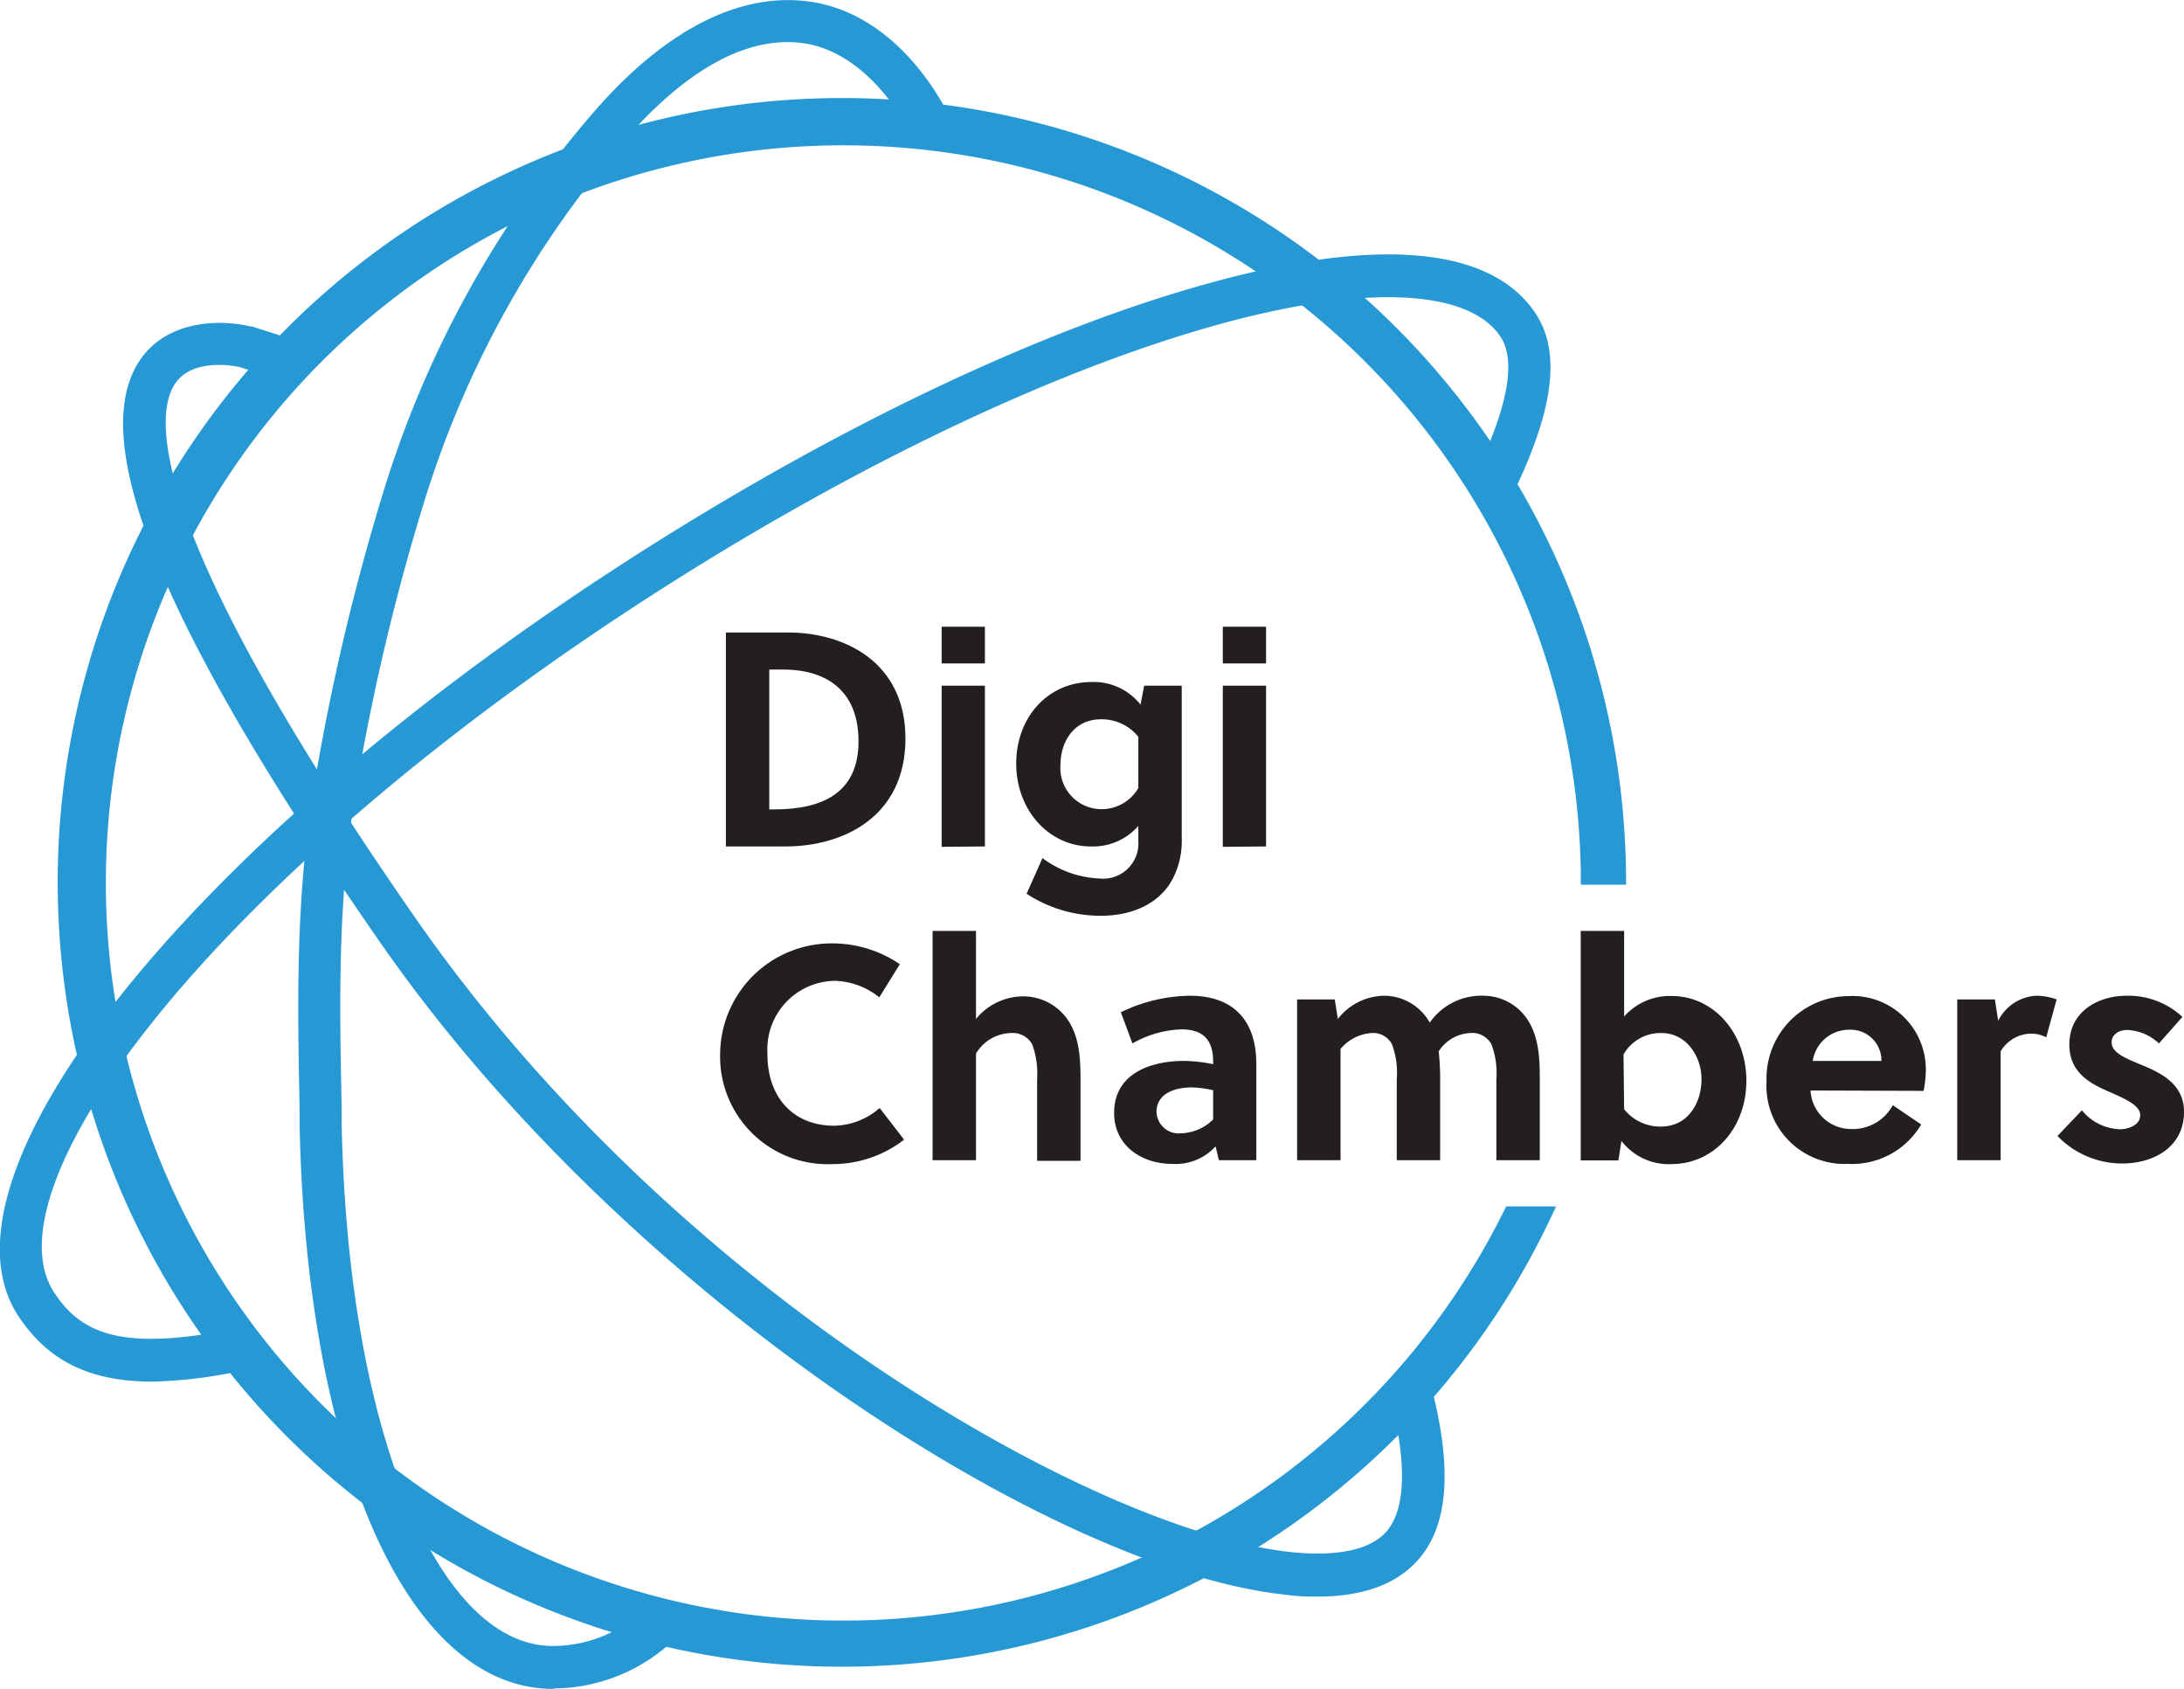
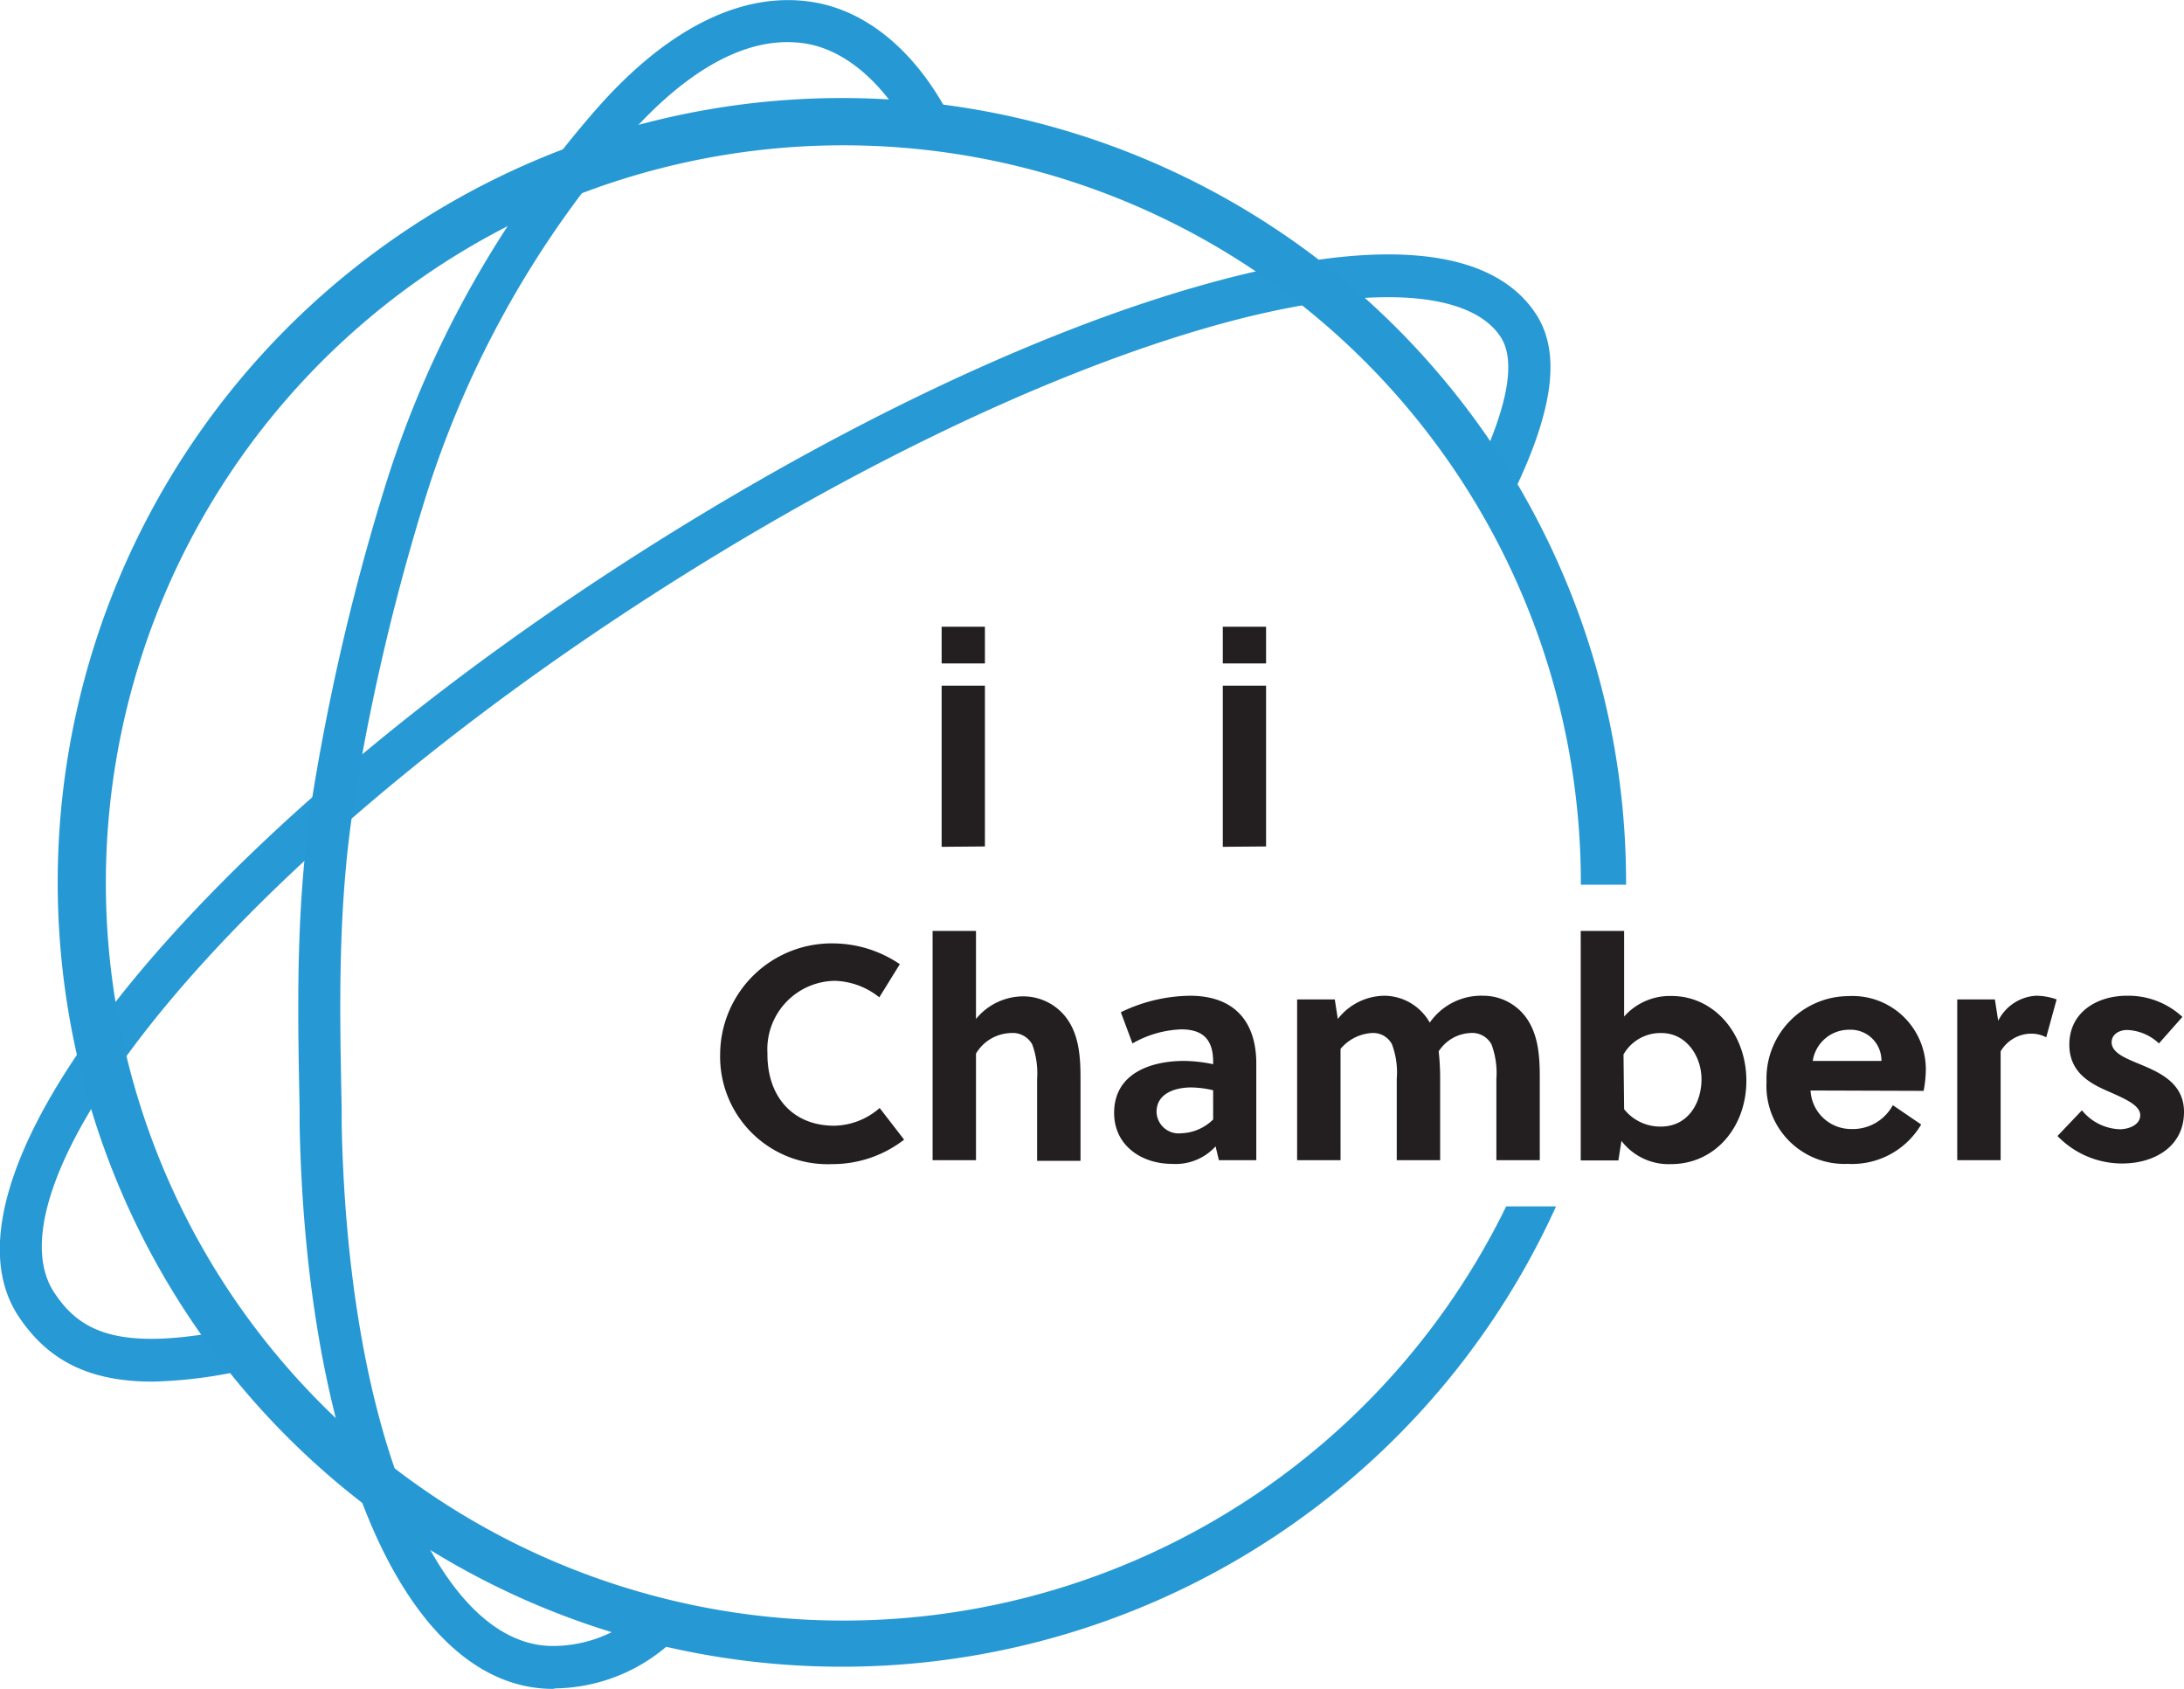
<svg xmlns="http://www.w3.org/2000/svg" viewBox="0 0 178.66 138.13">
  <defs>
    <style>.cls-1,.cls-4{fill:none;stroke:#2699d5;stroke-width:3.47px;}.cls-1{stroke-linecap:round;stroke-linejoin:round;}.cls-2{fill:#2699d5;}.cls-3{fill:#2799d5;}.cls-4{stroke-miterlimit:10;}.cls-5{fill:#231f20;}</style>
  </defs>
  <title>DC-logo-noslogan-color</title>
  <g id="circles">
-     <path class="cls-1" d="M204.33,182.76" transform="translate(-82.07 -75.66)" />
    <path class="cls-1" d="M206.91,184.3" transform="translate(-82.07 -75.66)" />
-     <path class="cls-2" d="M189.85,206.24c-.74,0-1.52,0-2.33-.12-18.85-1.82-54-24.16-74.28-53.28C95.45,127.28,89,111.66,93.55,105.07c2.29-3.33,6.73-3.27,9-2.71l.13,0,2.75.88a1.74,1.74,0,1,1-1.06,3.31l-2.7-.87c-.41-.09-3.82-.76-5.26,1.33-1.61,2.35-2.92,11.32,19.69,43.8,21.58,31,56.13,50.3,71.76,51.81,3.5.34,6.06-.17,7.41-1.47,2.26-2.19,1.53-7.32.52-11.24a1.74,1.74,0,1,1,3.36-.87c1.84,7.09,1.36,11.87-1.46,14.6C195.92,205.38,193.29,206.24,189.85,206.24Z" transform="translate(-82.07 -75.66)" />
    <path class="cls-1" d="M157.57,84.71" transform="translate(-82.07 -75.66)" />
-     <path class="cls-1" d="M101.53,157.94" transform="translate(-82.07 -75.66)" />
    <path class="cls-3" d="M94.56,188.66c-5.21,0-8.59-1.73-11-5.38-7.49-11.43,13.68-38.1,48.19-60.7,16.55-10.84,33.4-19.1,47.45-23.25,14.9-4.41,24.76-3.71,28.51,2,2.11,3.22,1.44,8.06-2.12,15.22L202.5,115c2.87-5.79,3.65-9.75,2.33-11.78-2.71-4.12-11.91-4.34-24.62-.58-13.74,4.06-30.27,12.16-46.54,22.82-35.07,23-52.71,47.45-47.18,55.89,2.13,3.26,5.33,4.91,14.7,3l.67,3.41A38.1,38.1,0,0,1,94.56,188.66Z" transform="translate(-82.07 -75.66)" />
    <path class="cls-4" d="M159.71,89.23" transform="translate(-82.07 -75.66)" />
    <path class="cls-2" d="M127.3,213.79c-6.53,0-12.18-5.71-15.93-16.12-2.9-8.06-4.56-18.43-4.79-30l0-1.31c-.17-8.43-.35-17.14,1.16-26.24a185.08,185.08,0,0,1,5.9-24.9,85.41,85.41,0,0,1,17.44-30.89c5.8-6.5,11.87-9.43,17.54-8.49,4.33.72,8.25,3.94,11,9.08q.28.54.57,1.11l-3.13,1.51c-.16-.33-.33-.65-.5-1-2.23-4.12-5.34-6.78-8.55-7.31-5.61-.93-10.91,3.49-14.38,7.38a81.93,81.93,0,0,0-16.72,29.64,181.06,181.06,0,0,0-5.78,24.4c-1.46,8.78-1.28,17.33-1.11,25.6l0,1.31c.22,11.2,1.81,21.2,4.58,28.9,3.25,9,7.83,13.92,12.84,13.82a10.89,10.89,0,0,0,7.83-3.49l2.4,2.52a14.35,14.35,0,0,1-10.15,4.44Z" transform="translate(-82.07 -75.66)" />
    <path class="cls-2" d="M205.28,174.33a60.33,60.33,0,1,1,6.11-26.42s0,.07,0,.11h3.7s0-.07,0-.11a64.15,64.15,0,1,0-5.73,26.42Z" transform="translate(-82.07 -75.66)" />
  </g>
  <g id="tekst_DC_outline" data-name="tekst DC outline">
    <path class="cls-5" d="M150.31,167.73a5.78,5.78,0,0,0,3.72-1.45l2,2.59a9.56,9.56,0,0,1-5.87,2,8.8,8.8,0,0,1-9.18-9,9.12,9.12,0,0,1,9.33-9.05,9.78,9.78,0,0,1,5.37,1.7L154,157.23a6.07,6.07,0,0,0-3.65-1.35,5.6,5.6,0,0,0-5.5,5.92C144.81,165.3,146.88,167.73,150.31,167.73Z" transform="translate(-82.07 -75.66)" />
    <path class="cls-5" d="M161.91,159a5,5,0,0,1,3.87-1.85,4.42,4.42,0,0,1,3.5,1.73c1,1.32,1.18,3,1.18,4.9v6.82h-3.55V163.9a6.87,6.87,0,0,0-.4-2.82,1.82,1.82,0,0,0-1.75-.93,3.43,3.43,0,0,0-2.85,1.68v8.72h-3.55V151.8h3.55Z" transform="translate(-82.07 -75.66)" />
    <path class="cls-5" d="M181.78,170.55l-.27-1.13a4.42,4.42,0,0,1-3.58,1.43c-2.45,0-4.72-1.48-4.72-4.17,0-3.23,3-4.25,5.72-4.25a12.14,12.14,0,0,1,2.38.27v-.2c0-1.65-.68-2.65-2.6-2.65a8.61,8.61,0,0,0-4,1.15l-.95-2.55a13.24,13.24,0,0,1,5.65-1.35c3.65,0,5.43,2.13,5.43,5.55v7.9Zm-.47-5.72a8.29,8.29,0,0,0-1.8-.23c-1.3,0-2.83.48-2.83,2a1.81,1.81,0,0,0,2,1.75,3.9,3.9,0,0,0,2.63-1.13Z" transform="translate(-82.07 -75.66)" />
    <path class="cls-5" d="M204.48,170.55V163.9a6.71,6.71,0,0,0-.4-2.82,1.79,1.79,0,0,0-1.75-.93,3.25,3.25,0,0,0-2.57,1.5,19.42,19.42,0,0,1,.12,2.08v6.82h-3.55V163.9a6.54,6.54,0,0,0-.4-2.85,1.74,1.74,0,0,0-1.67-.9,3.63,3.63,0,0,0-2.53,1.3v9.1h-3.55V157.4h3.08l.25,1.6a4.88,4.88,0,0,1,3.8-1.9,4.29,4.29,0,0,1,3.72,2.2,5.12,5.12,0,0,1,4.38-2.2,4.33,4.33,0,0,1,3.44,1.7c1,1.33,1.18,3,1.18,4.93v6.82Z" transform="translate(-82.07 -75.66)" />
    <path class="cls-5" d="M214.93,151.8v7a5,5,0,0,1,3.88-1.68c3.5,0,6.12,3.1,6.12,6.93s-2.6,6.82-6.15,6.82a4.86,4.86,0,0,1-4.07-1.9l-.25,1.6h-3.08V151.8Zm0,14.58a3.77,3.77,0,0,0,3,1.42c2.28,0,3.33-2,3.33-3.87s-1.23-3.78-3.28-3.78a3.48,3.48,0,0,0-3.1,1.75Z" transform="translate(-82.07 -75.66)" />
    <path class="cls-5" d="M230.18,164.85a3.32,3.32,0,0,0,3.3,3.15,3.72,3.72,0,0,0,3.43-1.95l2.32,1.58a6.56,6.56,0,0,1-6,3.22,6.38,6.38,0,0,1-6.65-6.72,6.74,6.74,0,0,1,6.68-7,6,6,0,0,1,6.35,6.08,9.48,9.48,0,0,1-.18,1.67Zm5.8-2.42a2.52,2.52,0,0,0-2.62-2.55,3,3,0,0,0-3,2.55Z" transform="translate(-82.07 -75.66)" />
    <path class="cls-5" d="M245.53,159.15a3.7,3.7,0,0,1,3.08-2.05,5.06,5.06,0,0,1,1.7.3l-.85,3.1a2.65,2.65,0,0,0-1.25-.3,2.93,2.93,0,0,0-2.48,1.45v8.9h-3.55V157.4h3.08Z" transform="translate(-82.07 -75.66)" />
    <path class="cls-5" d="M258.68,161a4,4,0,0,0-2.6-1.1c-.67,0-1.27.37-1.27,1,0,.82,1,1.25,2.07,1.7,1.7.7,3.85,1.55,3.85,4,0,2.89-2.5,4.22-5.05,4.22a7.34,7.34,0,0,1-5.3-2.25l2-2.1a4.18,4.18,0,0,0,3.1,1.55c.72,0,1.67-.35,1.67-1.15s-1.2-1.32-2.5-1.9c-1.57-.67-3.3-1.57-3.3-3.87,0-2.68,2.3-4,4.7-4a6.49,6.49,0,0,1,4.55,1.73Z" transform="translate(-82.07 -75.66)" />
-     <path class="cls-5" d="M141.45,127.39h5.09c4.53,0,9.6,2.35,9.6,8.68s-5,8.82-9.82,8.82h-4.87ZM145,141.86h.4c4.1,0,6.9-1.45,6.9-5.57,0-3.85-2.28-5.87-6.2-5.87H145Z" transform="translate(-82.07 -75.66)" />
    <path class="cls-5" d="M159.1,129.92v-3h3.54v3Zm0,15V131.74h3.54v13.15Z" transform="translate(-82.07 -75.66)" />
-     <path class="cls-5" d="M178.74,144.19a6.74,6.74,0,0,1-.82,3.5c-1.15,2-3.4,2.87-5.8,2.87a11.09,11.09,0,0,1-6.07-1.8l1.3-2.92a8.32,8.32,0,0,0,4.64,1.67,2.89,2.89,0,0,0,3.2-3.1v-1.2a4.92,4.92,0,0,1-3.87,1.68c-3.47,0-6.12-3-6.12-6.78s2.59-6.67,6.17-6.67a4.88,4.88,0,0,1,4,1.85l.3-1.55h3.07Zm-3.55-8.27a3.84,3.84,0,0,0-3.05-1.43c-2.27,0-3.32,1.9-3.32,3.72a3.37,3.37,0,0,0,3.27,3.63,3.47,3.47,0,0,0,3.1-1.73Z" transform="translate(-82.07 -75.66)" />
    <path class="cls-5" d="M182.1,129.92v-3h3.54v3Zm0,15V131.74h3.54v13.15Z" transform="translate(-82.07 -75.66)" />
  </g>
</svg>